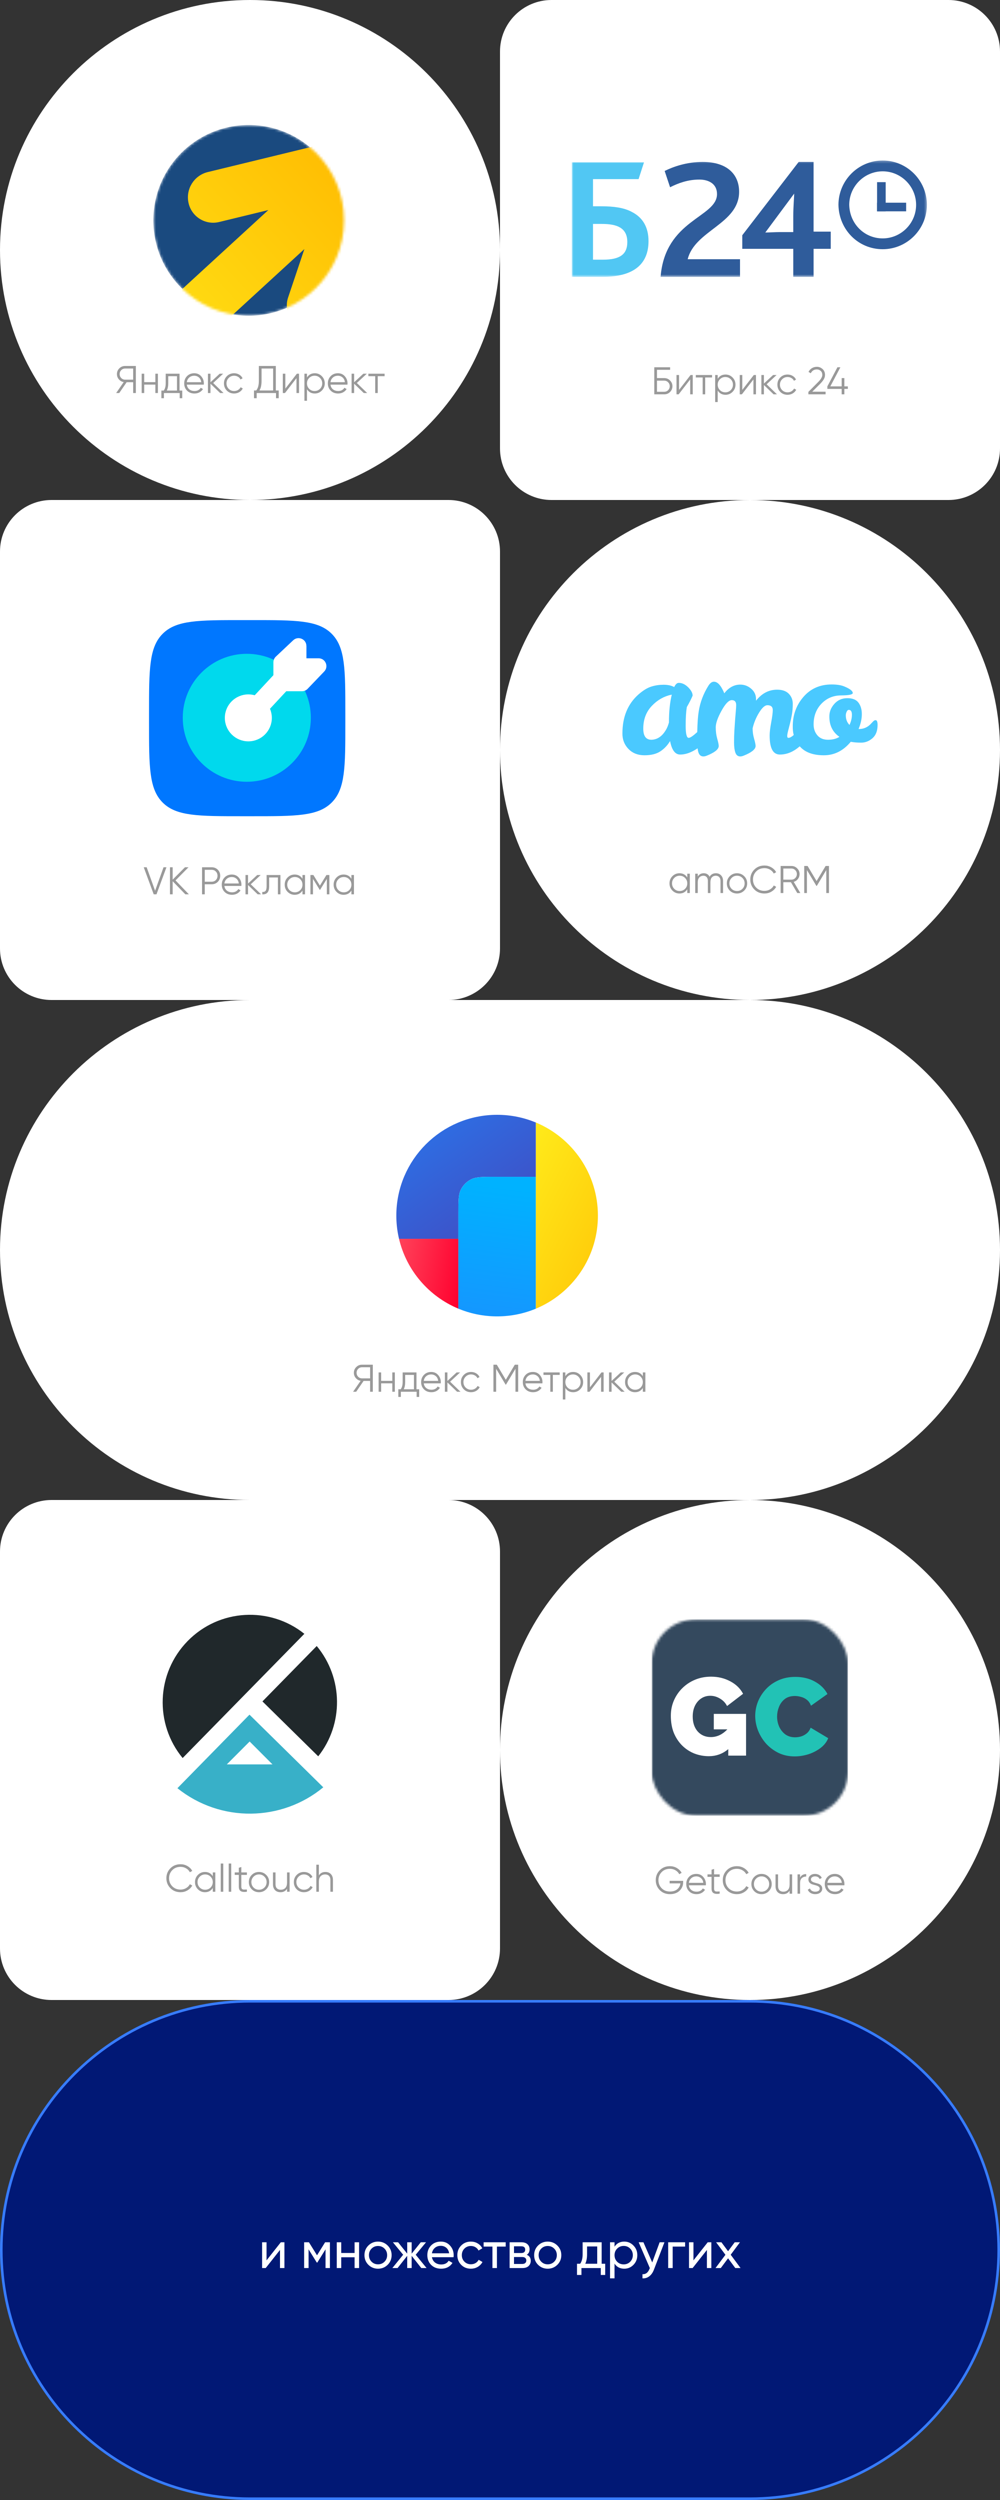
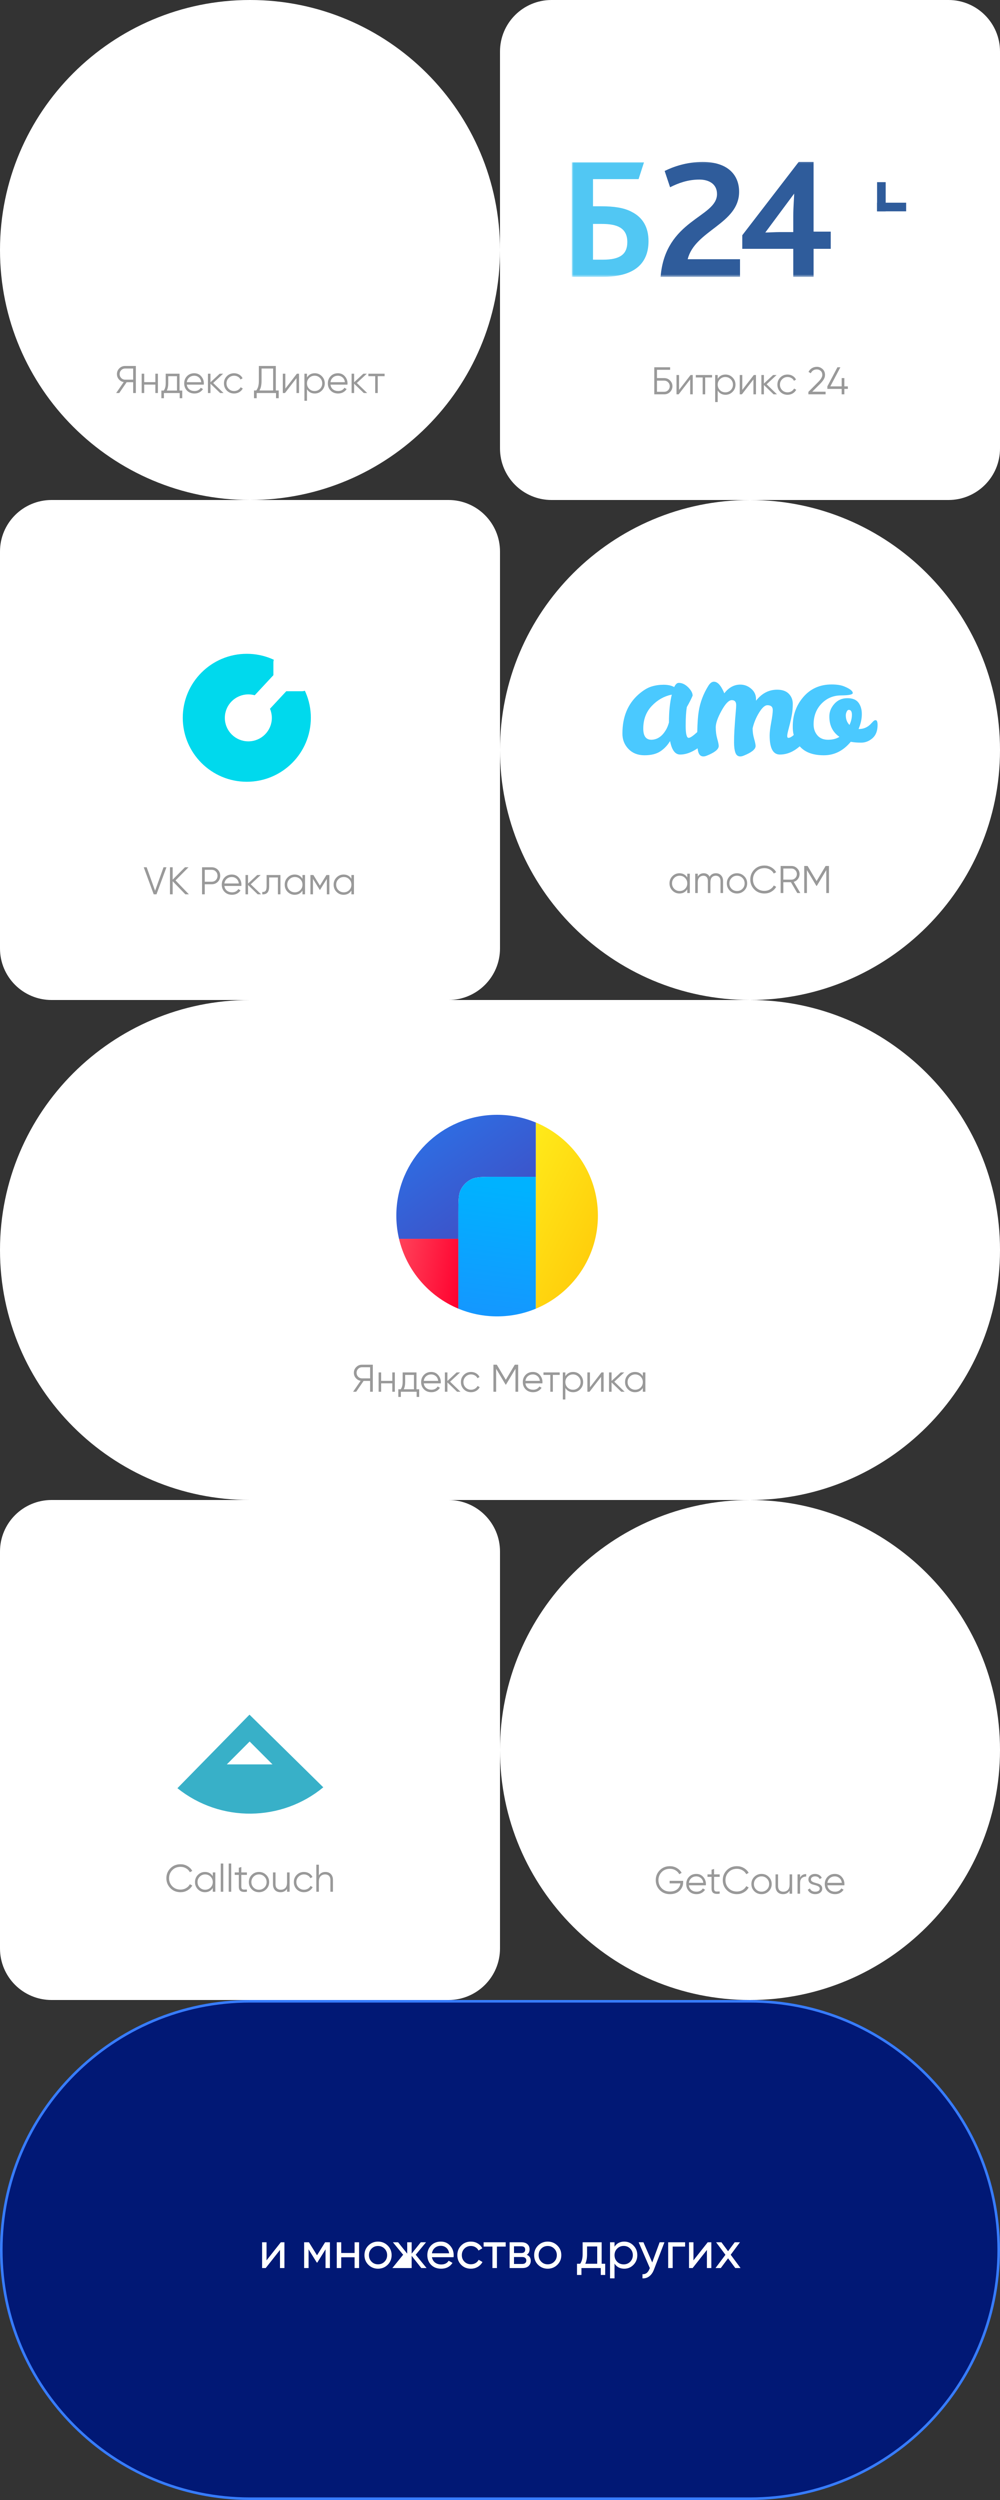
<svg xmlns="http://www.w3.org/2000/svg" width="388" height="970" viewBox="0 0 388 970" fill="none">
  <rect x="0" y="0" width="388" height="970" fill="#333333" stroke="none" />
  <g clip-path="url(#clip0_2525_4143)">
    <path d="M194 97C194 43.428 150.572 0 97 0C43.428 0 0 43.428 0 97C0 150.572 43.428 194 97 194C150.572 194 194 150.572 194 97Z" fill="white" />
    <mask id="mask0_2525_4143" style="mask-type:alpha" maskUnits="userSpaceOnUse" x="59" y="48" width="75" height="75">
-       <path d="M59.5 85.5C59.5 65.066 76.066 48.5 96.5 48.5C116.934 48.5 133.5 65.066 133.5 85.5C133.5 105.934 116.934 122.5 96.5 122.5C76.066 122.5 59.5 105.934 59.5 85.5Z" fill="white" />
-     </mask>
+       </mask>
    <g mask="url(#mask0_2525_4143)">
      <path d="M59.5 85.5C59.5 65.066 76.066 48.5 96.5 48.5C116.934 48.5 133.5 65.066 133.5 85.5C133.5 105.934 116.934 122.5 96.5 122.5C76.066 122.5 59.5 105.934 59.5 85.5Z" fill="#1A4A7F" />
      <path d="M149.981 53.244C152.018 54.636 153.453 56.748 153.999 59.154C155.11 64.062 152.437 69.04 147.731 70.824L146.133 121.469C144.384 126.672 123.316 129.526 118.094 127.846C115.592 127.049 113.516 125.28 112.332 122.937C111.148 120.594 110.956 117.873 111.799 115.387L118.101 96.633L30.542 176.987L16.61 161.804L104.11 81.5L85.038 86.137C82.489 86.764 79.794 86.34 77.561 84.959C75.328 83.579 73.743 81.359 73.164 78.799C71.946 73.433 75.252 68.081 80.596 66.769L132.455 54.166C134.658 49.675 139.819 47.473 144.586 48.991C146.937 49.749 148.804 51.295 149.981 53.244Z" fill="url(#paint0_linear_2525_4143)" />
    </g>
    <path opacity="0.4" d="M52.717 142V152.5H51.667V148.3H49.147L46.267 152.5H45.067L47.992 148.255C47.242 148.125 46.617 147.77 46.117 147.19C45.617 146.6 45.367 145.92 45.367 145.15C45.367 144.28 45.672 143.54 46.282 142.93C46.902 142.31 47.647 142 48.517 142H52.717ZM48.517 147.31H51.667V142.99H48.517C47.937 142.99 47.442 143.2 47.032 143.62C46.622 144.04 46.417 144.55 46.417 145.15C46.417 145.74 46.622 146.25 47.032 146.68C47.442 147.1 47.937 147.31 48.517 147.31ZM60.279 145H61.269V152.5H60.279V149.23H55.959V152.5H54.969V145H55.959V148.27H60.279V145ZM69.662 151.54H70.712V154.51H69.722V152.5H63.602V154.51H62.612V151.54H63.527C64.037 150.87 64.292 149.925 64.292 148.705V145H69.662V151.54ZM64.727 151.54H68.672V145.96H65.282V148.705C65.282 149.855 65.097 150.8 64.727 151.54ZM75.382 144.82C76.492 144.82 77.387 145.215 78.067 146.005C78.757 146.785 79.102 147.71 79.102 148.78C79.102 148.89 79.092 149.045 79.072 149.245H72.487C72.587 150.005 72.907 150.61 73.447 151.06C73.997 151.5 74.672 151.72 75.472 151.72C76.042 151.72 76.532 151.605 76.942 151.375C77.362 151.135 77.677 150.825 77.887 150.445L78.757 150.955C78.427 151.485 77.977 151.905 77.407 152.215C76.837 152.525 76.187 152.68 75.457 152.68C74.277 152.68 73.317 152.31 72.577 151.57C71.837 150.83 71.467 149.89 71.467 148.75C71.467 147.63 71.832 146.695 72.562 145.945C73.292 145.195 74.232 144.82 75.382 144.82ZM75.382 145.78C74.602 145.78 73.947 146.015 73.417 146.485C72.897 146.945 72.587 147.545 72.487 148.285H78.082C77.982 147.495 77.677 146.88 77.167 146.44C76.657 146 76.062 145.78 75.382 145.78ZM86.737 152.5H85.417L81.667 148.885V152.5H80.677V145H81.667V148.315L85.237 145H86.587L82.717 148.6L86.737 152.5ZM90.837 152.68C89.707 152.68 88.767 152.305 88.017 151.555C87.267 150.795 86.892 149.86 86.892 148.75C86.892 147.64 87.267 146.71 88.017 145.96C88.767 145.2 89.707 144.82 90.837 144.82C91.577 144.82 92.242 145 92.832 145.36C93.422 145.71 93.852 146.185 94.122 146.785L93.312 147.25C93.112 146.8 92.787 146.445 92.337 146.185C91.897 145.915 91.397 145.78 90.837 145.78C90.007 145.78 89.307 146.07 88.737 146.65C88.167 147.22 87.882 147.92 87.882 148.75C87.882 149.58 88.167 150.285 88.737 150.865C89.307 151.435 90.007 151.72 90.837 151.72C91.397 151.72 91.897 151.59 92.337 151.33C92.777 151.06 93.122 150.7 93.372 150.25L94.197 150.73C93.887 151.33 93.432 151.805 92.832 152.155C92.232 152.505 91.567 152.68 90.837 152.68ZM107.018 151.51H108.143V154.51H107.093V152.5H99.593V154.51H98.543V151.51H99.398C100.088 150.7 100.433 149.45 100.433 147.76V142H107.018V151.51ZM100.643 151.51H105.968V142.99H101.483V147.79C101.483 149.45 101.203 150.69 100.643 151.51ZM115.185 145H116.025V152.5H115.035V146.725L110.565 152.5H109.725V145H110.715V150.775L115.185 145ZM122.138 144.82C123.208 144.82 124.118 145.2 124.868 145.96C125.628 146.72 126.008 147.65 126.008 148.75C126.008 149.85 125.628 150.78 124.868 151.54C124.118 152.3 123.208 152.68 122.138 152.68C120.808 152.68 119.798 152.13 119.108 151.03V155.5H118.118V145H119.108V146.47C119.798 145.37 120.808 144.82 122.138 144.82ZM119.963 150.865C120.533 151.435 121.233 151.72 122.063 151.72C122.893 151.72 123.593 151.435 124.163 150.865C124.733 150.285 125.018 149.58 125.018 148.75C125.018 147.92 124.733 147.22 124.163 146.65C123.593 146.07 122.893 145.78 122.063 145.78C121.233 145.78 120.533 146.07 119.963 146.65C119.393 147.22 119.108 147.92 119.108 148.75C119.108 149.58 119.393 150.285 119.963 150.865ZM131.119 144.82C132.229 144.82 133.124 145.215 133.804 146.005C134.494 146.785 134.839 147.71 134.839 148.78C134.839 148.89 134.829 149.045 134.809 149.245H128.224C128.324 150.005 128.644 150.61 129.184 151.06C129.734 151.5 130.409 151.72 131.209 151.72C131.779 151.72 132.269 151.605 132.679 151.375C133.099 151.135 133.414 150.825 133.624 150.445L134.494 150.955C134.164 151.485 133.714 151.905 133.144 152.215C132.574 152.525 131.924 152.68 131.194 152.68C130.014 152.68 129.054 152.31 128.314 151.57C127.574 150.83 127.204 149.89 127.204 148.75C127.204 147.63 127.569 146.695 128.299 145.945C129.029 145.195 129.969 144.82 131.119 144.82ZM131.119 145.78C130.339 145.78 129.684 146.015 129.154 146.485C128.634 146.945 128.324 147.545 128.224 148.285H133.819C133.719 147.495 133.414 146.88 132.904 146.44C132.394 146 131.799 145.78 131.119 145.78ZM142.474 152.5H141.154L137.404 148.885V152.5H136.414V145H137.404V148.315L140.974 145H142.324L138.454 148.6L142.474 152.5ZM149.226 145V145.96H146.571V152.5H145.581V145.96H142.926V145H149.226Z" fill="black" />
    <path d="M368 0H214C202.954 0 194 8.954 194 20V174C194 185.046 202.954 194 214 194H368C379.046 194 388 185.046 388 174V20C388 8.954 379.046 0 368 0Z" fill="white" />
    <mask id="mask1_2525_4143" style="mask-type:luminance" maskUnits="userSpaceOnUse" x="221" y="62" width="139" height="46">
      <path d="M221.859 62.275H359.64V107.43H221.859V62.275Z" fill="white" />
    </mask>
    <g mask="url(#mask1_2525_4143)">
      <path d="M222.035 107.43H233.767C246.898 107.43 251.625 101.634 251.625 93.556C251.625 88.115 249.35 84.425 245.322 82.317C242.17 80.562 238.142 80.036 233.243 80.036H230.087V69.495H247.771L249.871 62.999H221.859V107.43H222.035ZM230.089 100.756V86.884H233.419C236.395 86.884 238.847 87.234 240.599 88.288C242.348 89.343 243.398 91.099 243.398 93.908C243.398 98.649 240.599 100.756 233.943 100.756H230.089Z" fill="#51C7F3" />
-       <path d="M342.477 66.474C335.342 66.474 329.504 72.331 329.504 79.485C329.664 86.805 335.34 92.497 342.477 92.497C349.611 92.497 355.45 86.642 355.45 79.485C355.45 72.328 349.611 66.474 342.477 66.474ZM342.477 96.696C333.021 96.696 325.492 89.144 325.318 79.485C325.318 70.003 333.021 62.277 342.477 62.277C351.932 62.277 359.635 70.003 359.635 79.485C359.635 88.968 351.932 96.696 342.477 96.696Z" fill="#2F5C9B" />
      <path d="M343.646 81.994H340.302V70.673H343.646V81.994Z" fill="#2F5C9B" />
      <path d="M340.3 81.994V78.643H351.589V81.996L340.3 81.994ZM296.934 90.219L308.141 75.117C308.141 76.347 307.791 80.21 307.791 83.723V90.045H302.537C300.962 90.045 297.986 90.219 296.934 90.219ZM288.004 96.54H307.791V107.429H315.671V96.543H322.324V89.869H315.668V62.825H309.889L288.002 91.273V96.543L288.004 96.54ZM256.31 107.429H287.128V100.582H266.818C269.617 89.343 286.778 86.884 286.778 74.414C286.778 67.743 282.227 62.825 272.595 62.825C266.642 62.825 261.39 64.58 257.886 66.336L259.988 72.658C263.14 71.078 266.818 69.673 271.369 69.673C274.871 69.673 278.199 71.254 278.199 75.295C278.199 84.425 258.062 85.127 256.31 107.429Z" fill="#2F5C9B" />
    </g>
    <path opacity="0.4" d="M257.758 146.7C258.628 146.7 259.368 147.01 259.978 147.63C260.598 148.25 260.908 148.99 260.908 149.85C260.908 150.72 260.598 151.465 259.978 152.085C259.368 152.695 258.628 153 257.758 153H253.858V142.5H260.008V143.49H254.908V146.7H257.758ZM257.758 152.01C258.338 152.01 258.833 151.8 259.243 151.38C259.653 150.96 259.858 150.45 259.858 149.85C259.858 149.26 259.653 148.755 259.243 148.335C258.833 147.905 258.338 147.69 257.758 147.69H254.908V152.01H257.758ZM267.942 145.5H268.782V153H267.792V147.225L263.322 153H262.482V145.5H263.472V151.275L267.942 145.5ZM276.276 145.5V146.46H273.621V153H272.631V146.46H269.976V145.5H276.276ZM281.502 145.32C282.572 145.32 283.482 145.7 284.232 146.46C284.992 147.22 285.372 148.15 285.372 149.25C285.372 150.35 284.992 151.28 284.232 152.04C283.482 152.8 282.572 153.18 281.502 153.18C280.172 153.18 279.162 152.63 278.472 151.53V156H277.482V145.5H278.472V146.97C279.162 145.87 280.172 145.32 281.502 145.32ZM279.327 151.365C279.897 151.935 280.597 152.22 281.427 152.22C282.257 152.22 282.957 151.935 283.527 151.365C284.097 150.785 284.382 150.08 284.382 149.25C284.382 148.42 284.097 147.72 283.527 147.15C282.957 146.57 282.257 146.28 281.427 146.28C280.597 146.28 279.897 146.57 279.327 147.15C278.757 147.72 278.472 148.42 278.472 149.25C278.472 150.08 278.757 150.785 279.327 151.365ZM292.478 145.5H293.318V153H292.328V147.225L287.858 153H287.018V145.5H288.008V151.275L292.478 145.5ZM301.472 153H300.152L296.402 149.385V153H295.412V145.5H296.402V148.815L299.972 145.5H301.322L297.452 149.1L301.472 153ZM305.572 153.18C304.442 153.18 303.502 152.805 302.752 152.055C302.002 151.295 301.627 150.36 301.627 149.25C301.627 148.14 302.002 147.21 302.752 146.46C303.502 145.7 304.442 145.32 305.572 145.32C306.312 145.32 306.977 145.5 307.567 145.86C308.157 146.21 308.587 146.685 308.857 147.285L308.047 147.75C307.847 147.3 307.522 146.945 307.072 146.685C306.632 146.415 306.132 146.28 305.572 146.28C304.742 146.28 304.042 146.57 303.472 147.15C302.902 147.72 302.617 148.42 302.617 149.25C302.617 150.08 302.902 150.785 303.472 151.365C304.042 151.935 304.742 152.22 305.572 152.22C306.132 152.22 306.632 152.09 307.072 151.83C307.512 151.56 307.857 151.2 308.107 150.75L308.932 151.23C308.622 151.83 308.167 152.305 307.567 152.655C306.967 153.005 306.302 153.18 305.572 153.18ZM313.653 153V152.055L317.433 148.245C318.513 147.165 319.053 146.24 319.053 145.47C319.053 144.8 318.843 144.28 318.423 143.91C318.013 143.53 317.518 143.34 316.938 143.34C315.858 143.34 315.073 143.835 314.583 144.825L313.698 144.3C314.028 143.65 314.478 143.16 315.048 142.83C315.618 142.49 316.248 142.32 316.938 142.32C317.778 142.32 318.513 142.605 319.143 143.175C319.783 143.735 320.103 144.5 320.103 145.47C320.103 146.08 319.933 146.665 319.593 147.225C319.253 147.785 318.773 148.375 318.153 148.995L315.153 151.98H320.328V153H313.653ZM328.966 149.91V150.9H327.616V153H326.566V150.9H321.016V149.91L324.916 142.5H326.071L322.171 149.91H326.566V146.7H327.616V149.91H328.966Z" fill="black" />
    <path d="M174 582H20C8.954 582 0 590.954 0 602V756C0 767.046 8.954 776 20 776H174C185.046 776 194 767.046 194 756V602C194 590.954 185.046 582 174 582Z" fill="white" />
-     <path fill-rule="evenodd" clip-rule="evenodd" d="M72.825 636.705C85.1 624.176 104.684 623.207 118.091 633.922L70.864 682.123C59.934 668.88 60.549 649.234 72.825 636.705ZM123.471 681.453L101.829 660.148L122.893 638.65C133.266 651.175 133.303 669.063 123.471 681.453Z" fill="#20282B" />
    <path fill-rule="evenodd" clip-rule="evenodd" d="M68.835 693.824L96.799 665.284H96.8L125.434 693.476C109.316 706.809 85.616 707.28 68.835 693.824ZM96.862 675.707L88.005 684.585H105.717L96.862 675.707Z" fill="#38B0C8" />
    <path opacity="0.4" d="M70.058 734.18C68.468 734.18 67.153 733.655 66.113 732.605C65.073 731.555 64.553 730.27 64.553 728.75C64.553 727.23 65.073 725.945 66.113 724.895C67.153 723.845 68.468 723.32 70.058 723.32C71.028 723.32 71.918 723.555 72.728 724.025C73.538 724.485 74.163 725.11 74.603 725.9L73.673 726.44C73.343 725.8 72.853 725.29 72.203 724.91C71.553 724.53 70.838 724.34 70.058 724.34C68.748 724.34 67.678 724.765 66.848 725.615C66.018 726.465 65.603 727.51 65.603 728.75C65.603 729.99 66.018 731.035 66.848 731.885C67.678 732.735 68.748 733.16 70.058 733.16C70.838 733.16 71.553 732.97 72.203 732.59C72.853 732.21 73.343 731.7 73.673 731.06L74.603 731.585C74.173 732.375 73.548 733.005 72.728 733.475C71.918 733.945 71.028 734.18 70.058 734.18ZM82.557 726.5H83.547V734H82.557V732.53C81.867 733.63 80.857 734.18 79.527 734.18C78.457 734.18 77.542 733.8 76.782 733.04C76.032 732.28 75.657 731.35 75.657 730.25C75.657 729.15 76.032 728.22 76.782 727.46C77.542 726.7 78.457 726.32 79.527 726.32C80.857 726.32 81.867 726.87 82.557 727.97V726.5ZM77.502 732.365C78.072 732.935 78.772 733.22 79.602 733.22C80.432 733.22 81.132 732.935 81.702 732.365C82.272 731.785 82.557 731.08 82.557 730.25C82.557 729.42 82.272 728.72 81.702 728.15C81.132 727.57 80.432 727.28 79.602 727.28C78.772 727.28 78.072 727.57 77.502 728.15C76.932 728.72 76.647 729.42 76.647 730.25C76.647 731.08 76.932 731.785 77.502 732.365ZM85.643 734V723.05H86.633V734H85.643ZM88.734 734V723.05H89.724V734H88.734ZM95.799 727.46H93.639V732.005C93.639 732.415 93.719 732.71 93.879 732.89C94.039 733.06 94.279 733.15 94.599 733.16C94.919 733.16 95.319 733.15 95.799 733.13V734C94.749 734.16 93.959 734.085 93.429 733.775C92.909 733.465 92.649 732.875 92.649 732.005V727.46H91.074V726.5H92.649V724.7L93.639 724.4V726.5H95.799V727.46ZM103.28 733.055C102.52 733.805 101.59 734.18 100.49 734.18C99.39 734.18 98.455 733.805 97.685 733.055C96.925 732.295 96.545 731.36 96.545 730.25C96.545 729.14 96.925 728.21 97.685 727.46C98.455 726.7 99.39 726.32 100.49 726.32C101.59 726.32 102.52 726.7 103.28 727.46C104.05 728.21 104.435 729.14 104.435 730.25C104.435 731.36 104.05 732.295 103.28 733.055ZM98.39 732.365C98.96 732.935 99.66 733.22 100.49 733.22C101.32 733.22 102.02 732.935 102.59 732.365C103.16 731.785 103.445 731.08 103.445 730.25C103.445 729.42 103.16 728.72 102.59 728.15C102.02 727.57 101.32 727.28 100.49 727.28C99.66 727.28 98.96 727.57 98.39 728.15C97.82 728.72 97.535 729.42 97.535 730.25C97.535 731.08 97.82 731.785 98.39 732.365ZM111.372 726.5H112.362V734H111.372V732.83C110.812 733.73 109.972 734.18 108.852 734.18C107.942 734.18 107.222 733.905 106.692 733.355C106.172 732.795 105.912 732.045 105.912 731.105V726.5H106.902V731.105C106.902 731.775 107.077 732.295 107.427 732.665C107.787 733.035 108.292 733.22 108.942 733.22C109.662 733.22 110.247 732.995 110.697 732.545C111.147 732.085 111.372 731.38 111.372 730.43V726.5ZM117.951 734.18C116.821 734.18 115.881 733.805 115.131 733.055C114.381 732.295 114.006 731.36 114.006 730.25C114.006 729.14 114.381 728.21 115.131 727.46C115.881 726.7 116.821 726.32 117.951 726.32C118.691 726.32 119.356 726.5 119.946 726.86C120.536 727.21 120.966 727.685 121.236 728.285L120.426 728.75C120.226 728.3 119.901 727.945 119.451 727.685C119.011 727.415 118.511 727.28 117.951 727.28C117.121 727.28 116.421 727.57 115.851 728.15C115.281 728.72 114.996 729.42 114.996 730.25C114.996 731.08 115.281 731.785 115.851 732.365C116.421 732.935 117.121 733.22 117.951 733.22C118.511 733.22 119.011 733.09 119.451 732.83C119.891 732.56 120.236 732.2 120.486 731.75L121.311 732.23C121.001 732.83 120.546 733.305 119.946 733.655C119.346 734.005 118.681 734.18 117.951 734.18ZM126.243 726.32C127.153 726.32 127.868 726.6 128.388 727.16C128.918 727.71 129.183 728.455 129.183 729.395V734H128.193V729.395C128.193 728.725 128.013 728.205 127.653 727.835C127.303 727.465 126.803 727.28 126.153 727.28C125.433 727.28 124.848 727.51 124.398 727.97C123.948 728.42 123.723 729.12 123.723 730.07V734H122.733V723.5H123.723V727.67C124.283 726.77 125.123 726.32 126.243 726.32Z" fill="black" />
    <path d="M388 291C388 237.428 344.572 194 291 194C237.428 194 194 237.428 194 291C194 344.572 237.428 388 291 388C344.572 388 388 344.572 388 291Z" fill="white" />
    <path fill-rule="evenodd" clip-rule="evenodd" d="M299.833 275.479C299.833 274.241 299.136 273.622 297.742 273.622C296.788 273.622 295.724 274.57 294.55 276.466C293.375 278.361 292.531 280.398 292.018 282.575V282.687C292.018 283.965 292.21 285.279 292.595 286.629C292.981 287.981 293.174 288.919 293.174 289.445C293.174 290.721 291.614 291.979 288.496 293.218C288.019 293.404 287.597 293.5 287.231 293.5C286.314 293.5 285.68 293.01 285.331 292.035C284.983 291.06 284.809 289.737 284.809 288.065C284.809 286.395 284.855 284.819 284.947 283.336C285.038 281.853 285.13 280.484 285.222 279.225C285.314 277.967 285.406 276.86 285.496 275.903C285.588 274.945 285.635 274.167 285.635 273.566C285.635 272.29 285.065 271.651 283.929 271.651C282.792 271.651 281.47 273.012 279.967 275.734C278.462 278.456 277.711 280.614 277.711 282.208C277.711 283.805 277.903 285.279 278.288 286.629C278.674 287.981 278.866 288.919 278.866 289.445C278.866 290.721 277.306 291.979 274.189 293.218C273.712 293.404 273.289 293.5 272.923 293.5C272.006 293.5 271.373 293.01 271.024 292.035C270.863 291.585 270.739 291.021 270.653 290.346C269.91 290.856 269.126 291.307 268.301 291.698C266.797 292.411 265.329 292.766 263.899 292.766C261.953 292.766 260.653 291.022 259.991 287.53C259.037 289.145 257.789 290.468 256.249 291.5C254.709 292.534 252.645 293.049 250.058 293.049C247.471 293.049 245.39 292.224 243.813 290.57C242.235 288.919 241.465 286.91 241.501 284.545C241.501 278.165 243.573 273.135 247.72 269.454C249.482 267.916 251.122 266.903 252.645 266.415C254.167 265.927 255.772 265.682 257.46 265.682C259.148 265.682 260.523 265.983 261.587 266.583C262.101 265.495 262.688 264.951 263.348 264.951C264.632 264.951 265.852 265.522 267.008 266.668C268.163 267.814 268.742 268.891 268.742 269.905C268.227 271.145 267.476 272.627 266.485 274.354C266.192 276.08 266.044 278.502 266.044 281.618C266.044 284.735 266.43 286.291 267.2 286.291C267.791 286.291 268.902 285.543 270.534 284.046C270.606 280.488 270.797 277.801 271.107 275.987C271.656 272.495 272.904 269.192 274.849 266.076C275.509 265.026 276.225 264.5 276.995 264.5C278.206 264.5 279.325 265.514 280.352 267.541C280.645 268.067 280.865 268.554 281.012 269.005C282.773 266.752 284.845 265.625 287.231 265.625C288.807 265.625 290.221 266.16 291.468 267.231C292.715 268.301 293.339 269.643 293.339 271.256V271.876C295.576 269.023 298.31 267.597 301.538 267.597C303.52 267.597 305.024 268.123 306.05 269.174C307.077 270.224 307.592 271.52 307.592 273.059C307.592 274.599 307.482 275.987 307.262 277.227C307.041 278.464 306.794 279.627 306.519 280.717C306.244 281.806 305.996 282.771 305.776 283.616C305.556 284.461 305.445 285.119 305.445 285.587C305.445 286.058 305.592 286.291 305.886 286.291C306.435 286.291 307.114 285.935 307.922 285.222C307.934 285.211 307.947 285.2 307.959 285.189C307.701 284.179 307.579 283.102 307.592 281.956C307.555 277.489 308.931 273.641 311.719 270.412C314.507 267.184 318.159 265.57 322.67 265.57C324.725 265.57 326.375 265.833 327.623 266.358C329.787 267.258 330.87 268.103 330.87 268.891C330.87 269.493 329.355 269.803 326.331 269.821C323.303 269.84 320.772 270.91 318.735 273.03C316.7 275.151 315.68 277.826 315.68 281.056C315.68 282.744 316.167 284.16 317.14 285.306C318.112 286.452 319.488 287.024 321.267 287.024C323.046 287.024 324.523 286.648 325.697 285.897C323.091 284.095 321.789 281.487 321.789 278.07C321.752 276.269 322.386 274.627 323.688 273.144C324.991 271.661 326.66 270.91 328.696 270.891C330.731 270.872 332.19 271.445 333.071 272.609C333.951 273.772 334.392 275.265 334.392 277.085C334.392 278.906 333.97 280.83 333.126 282.858H333.456C335.07 282.819 336.464 282.237 337.638 281.11C338.079 280.66 338.454 280.266 338.767 279.929C339.077 279.591 339.4 279.422 339.73 279.422C340.243 279.422 340.5 280.042 340.5 281.279C340.5 283.57 339.84 285.288 338.519 286.432C337.198 287.577 335.74 288.149 334.144 288.149C332.548 288.149 331.2 288.037 330.099 287.812C327.201 291.304 323.724 293.049 319.671 293.049C315.616 293.049 312.58 291.987 310.564 289.866C310.472 289.77 310.382 289.673 310.295 289.574C307.875 291.702 305.304 292.766 302.584 292.766C299.942 292.766 298.622 290.308 298.622 285.391C298.622 284.152 298.823 282.443 299.227 280.266C299.63 278.09 299.833 276.494 299.833 275.479ZM249.591 282.687C249.591 285.579 250.637 287.024 252.727 287.024C254.964 286.987 256.818 285.766 258.285 283.364C258.799 282.539 259.221 281.525 259.551 280.322C259.551 276.119 259.918 272.516 260.653 269.511C257.68 270.112 255.094 271.576 252.893 273.903C250.691 276.231 249.591 279.16 249.591 282.687ZM330.54 277.339C330.54 278.614 330.228 279.929 329.604 281.279C328.65 280.304 328.173 279.065 328.173 277.564C328.173 277.113 328.283 276.644 328.503 276.156C328.724 275.668 328.999 275.424 329.329 275.424C330.135 275.424 330.54 276.062 330.54 277.339Z" fill="#4AC9FF" />
    <path opacity="0.4" d="M266.662 339H267.652V346.5H266.662V345.03C265.972 346.13 264.962 346.68 263.632 346.68C262.562 346.68 261.647 346.3 260.887 345.54C260.137 344.78 259.762 343.85 259.762 342.75C259.762 341.65 260.137 340.72 260.887 339.96C261.647 339.2 262.562 338.82 263.632 338.82C264.962 338.82 265.972 339.37 266.662 340.47V339ZM261.607 344.865C262.177 345.435 262.877 345.72 263.707 345.72C264.537 345.72 265.237 345.435 265.807 344.865C266.377 344.285 266.662 343.58 266.662 342.75C266.662 341.92 266.377 341.22 265.807 340.65C265.237 340.07 264.537 339.78 263.707 339.78C262.877 339.78 262.177 340.07 261.607 340.65C261.037 341.22 260.752 341.92 260.752 342.75C260.752 343.58 261.037 344.285 261.607 344.865ZM277.743 338.82C278.583 338.82 279.258 339.09 279.768 339.63C280.288 340.17 280.548 340.9 280.548 341.82V346.5H279.558V341.82C279.558 341.17 279.388 340.67 279.048 340.32C278.718 339.96 278.278 339.78 277.728 339.78C277.108 339.78 276.603 339.99 276.213 340.41C275.833 340.82 275.643 341.465 275.643 342.345V346.5H274.653V341.82C274.653 341.16 274.493 340.655 274.173 340.305C273.863 339.955 273.438 339.78 272.898 339.78C272.298 339.78 271.788 339.99 271.368 340.41C270.948 340.83 270.738 341.475 270.738 342.345V346.5H269.748V339H270.738V340.095C271.278 339.245 272.043 338.82 273.033 338.82C274.113 338.82 274.873 339.275 275.313 340.185C275.853 339.275 276.663 338.82 277.743 338.82ZM288.748 345.555C287.988 346.305 287.058 346.68 285.958 346.68C284.858 346.68 283.923 346.305 283.153 345.555C282.393 344.795 282.013 343.86 282.013 342.75C282.013 341.64 282.393 340.71 283.153 339.96C283.923 339.2 284.858 338.82 285.958 338.82C287.058 338.82 287.988 339.2 288.748 339.96C289.518 340.71 289.903 341.64 289.903 342.75C289.903 343.86 289.518 344.795 288.748 345.555ZM283.858 344.865C284.428 345.435 285.128 345.72 285.958 345.72C286.788 345.72 287.488 345.435 288.058 344.865C288.628 344.285 288.913 343.58 288.913 342.75C288.913 341.92 288.628 341.22 288.058 340.65C287.488 340.07 286.788 339.78 285.958 339.78C285.128 339.78 284.428 340.07 283.858 340.65C283.288 341.22 283.003 341.92 283.003 342.75C283.003 343.58 283.288 344.285 283.858 344.865ZM296.614 346.68C295.024 346.68 293.709 346.155 292.669 345.105C291.629 344.055 291.109 342.77 291.109 341.25C291.109 339.73 291.629 338.445 292.669 337.395C293.709 336.345 295.024 335.82 296.614 335.82C297.584 335.82 298.474 336.055 299.284 336.525C300.094 336.985 300.719 337.61 301.159 338.4L300.229 338.94C299.899 338.3 299.409 337.79 298.759 337.41C298.109 337.03 297.394 336.84 296.614 336.84C295.304 336.84 294.234 337.265 293.404 338.115C292.574 338.965 292.159 340.01 292.159 341.25C292.159 342.49 292.574 343.535 293.404 344.385C294.234 345.235 295.304 345.66 296.614 345.66C297.394 345.66 298.109 345.47 298.759 345.09C299.409 344.71 299.899 344.2 300.229 343.56L301.159 344.085C300.729 344.875 300.104 345.505 299.284 345.975C298.474 346.445 297.584 346.68 296.614 346.68ZM309.336 346.5L306.876 342.3H303.936V346.5H302.886V336H307.086C307.956 336 308.696 336.31 309.306 336.93C309.926 337.54 310.236 338.28 310.236 339.15C310.236 339.86 310.021 340.495 309.591 341.055C309.171 341.605 308.631 341.975 307.971 342.165L310.536 346.5H309.336ZM303.936 336.99V341.31H307.086C307.666 341.31 308.161 341.1 308.571 340.68C308.981 340.25 309.186 339.74 309.186 339.15C309.186 338.55 308.981 338.04 308.571 337.62C308.161 337.2 307.666 336.99 307.086 336.99H303.936ZM321.641 336V346.5H320.591V337.59L316.916 343.74H316.766L313.091 337.59V346.5H312.041V336H313.346L316.841 341.85L320.336 336H321.641Z" fill="black" />
    <path d="M291 388H97C43.428 388 0 431.428 0 485C0 538.572 43.428 582 97 582H291C344.572 582 388 538.572 388 485C388 431.428 344.572 388 291 388Z" fill="white" />
    <path fill-rule="evenodd" clip-rule="evenodd" d="M192.881 432.543C171.283 432.543 153.774 450.052 153.774 471.651C153.774 493.249 171.283 510.758 192.881 510.758C214.48 510.758 231.989 493.249 231.989 471.651C231.989 468.458 231.606 465.356 230.885 462.385C231.606 465.355 231.988 468.457 231.988 471.648C231.988 487.916 222.055 501.864 207.922 507.758V507.758C203.433 509.63 198.52 510.69 193.366 510.752H192.396C187.243 510.69 182.329 509.63 177.84 507.758L177.84 507.758C166.405 502.989 157.719 492.947 154.82 480.67H177.84L177.84 471.043C177.84 465.989 177.84 463.462 178.824 461.531C179.689 459.833 181.069 458.453 182.767 457.587C184.699 456.604 187.226 456.604 192.279 456.604H207.922V435.54C203.292 433.61 198.211 432.543 192.881 432.543Z" fill="url(#paint1_linear_2525_4143)" />
    <path fill-rule="evenodd" clip-rule="evenodd" d="M177.84 507.758V480.669H154.82C157.719 492.947 166.405 502.989 177.84 507.758Z" fill="url(#paint2_linear_2525_4143)" />
    <path fill-rule="evenodd" clip-rule="evenodd" d="M192.395 510.752H193.368C198.52 510.689 203.433 509.63 207.922 507.758V456.604H192.279C187.226 456.604 184.699 456.604 182.767 457.587C181.069 458.452 179.689 459.833 178.824 461.531C177.84 463.462 177.84 465.989 177.84 471.043V507.758C182.329 509.63 187.242 510.689 192.395 510.752Z" fill="url(#paint3_linear_2525_4143)" />
    <path fill-rule="evenodd" clip-rule="evenodd" d="M207.923 507.758V435.538C222.055 441.431 231.989 455.38 231.989 471.648C231.989 487.916 222.055 501.864 207.923 507.758Z" fill="url(#paint4_linear_2525_4143)" />
    <path opacity="0.4" d="M144.649 529.5V540H143.599V535.8H141.079L138.199 540H136.999L139.924 535.755C139.174 535.625 138.549 535.27 138.049 534.69C137.549 534.1 137.299 533.42 137.299 532.65C137.299 531.78 137.604 531.04 138.214 530.43C138.834 529.81 139.579 529.5 140.449 529.5H144.649ZM140.449 534.81H143.599V530.49H140.449C139.869 530.49 139.374 530.7 138.964 531.12C138.554 531.54 138.349 532.05 138.349 532.65C138.349 533.24 138.554 533.75 138.964 534.18C139.374 534.6 139.869 534.81 140.449 534.81ZM152.211 532.5H153.201V540H152.211V536.73H147.891V540H146.901V532.5H147.891V535.77H152.211V532.5ZM161.594 539.04H162.644V542.01H161.654V540H155.534V542.01H154.544V539.04H155.459C155.969 538.37 156.224 537.425 156.224 536.205V532.5H161.594V539.04ZM156.659 539.04H160.604V533.46H157.214V536.205C157.214 537.355 157.029 538.3 156.659 539.04ZM167.314 532.32C168.424 532.32 169.319 532.715 169.999 533.505C170.689 534.285 171.034 535.21 171.034 536.28C171.034 536.39 171.024 536.545 171.004 536.745H164.419C164.519 537.505 164.839 538.11 165.379 538.56C165.929 539 166.604 539.22 167.404 539.22C167.974 539.22 168.464 539.105 168.874 538.875C169.294 538.635 169.609 538.325 169.819 537.945L170.689 538.455C170.359 538.985 169.909 539.405 169.339 539.715C168.769 540.025 168.119 540.18 167.389 540.18C166.209 540.18 165.249 539.81 164.509 539.07C163.769 538.33 163.399 537.39 163.399 536.25C163.399 535.13 163.764 534.195 164.494 533.445C165.224 532.695 166.164 532.32 167.314 532.32ZM167.314 533.28C166.534 533.28 165.879 533.515 165.349 533.985C164.829 534.445 164.519 535.045 164.419 535.785H170.014C169.914 534.995 169.609 534.38 169.099 533.94C168.589 533.5 167.994 533.28 167.314 533.28ZM178.669 540H177.349L173.599 536.385V540H172.609V532.5H173.599V535.815L177.169 532.5H178.519L174.649 536.1L178.669 540ZM182.769 540.18C181.639 540.18 180.699 539.805 179.949 539.055C179.199 538.295 178.824 537.36 178.824 536.25C178.824 535.14 179.199 534.21 179.949 533.46C180.699 532.7 181.639 532.32 182.769 532.32C183.509 532.32 184.174 532.5 184.764 532.86C185.354 533.21 185.784 533.685 186.054 534.285L185.244 534.75C185.044 534.3 184.719 533.945 184.269 533.685C183.829 533.415 183.329 533.28 182.769 533.28C181.939 533.28 181.239 533.57 180.669 534.15C180.099 534.72 179.814 535.42 179.814 536.25C179.814 537.08 180.099 537.785 180.669 538.365C181.239 538.935 181.939 539.22 182.769 539.22C183.329 539.22 183.829 539.09 184.269 538.83C184.709 538.56 185.054 538.2 185.304 537.75L186.129 538.23C185.819 538.83 185.364 539.305 184.764 539.655C184.164 540.005 183.499 540.18 182.769 540.18ZM201.05 529.5V540H200V531.09L196.325 537.24H196.175L192.5 531.09V540H191.45V529.5H192.755L196.25 535.35L199.745 529.5H201.05ZM206.762 532.32C207.872 532.32 208.767 532.715 209.447 533.505C210.137 534.285 210.482 535.21 210.482 536.28C210.482 536.39 210.472 536.545 210.452 536.745H203.867C203.967 537.505 204.287 538.11 204.827 538.56C205.377 539 206.052 539.22 206.852 539.22C207.422 539.22 207.912 539.105 208.322 538.875C208.742 538.635 209.057 538.325 209.267 537.945L210.137 538.455C209.807 538.985 209.357 539.405 208.787 539.715C208.217 540.025 207.567 540.18 206.837 540.18C205.657 540.18 204.697 539.81 203.957 539.07C203.217 538.33 202.847 537.39 202.847 536.25C202.847 535.13 203.212 534.195 203.942 533.445C204.672 532.695 205.612 532.32 206.762 532.32ZM206.762 533.28C205.982 533.28 205.327 533.515 204.797 533.985C204.277 534.445 203.967 535.045 203.867 535.785H209.462C209.362 534.995 209.057 534.38 208.547 533.94C208.037 533.5 207.442 533.28 206.762 533.28ZM217.164 532.5V533.46H214.509V540H213.519V533.46H210.864V532.5H217.164ZM222.39 532.32C223.46 532.32 224.37 532.7 225.12 533.46C225.88 534.22 226.26 535.15 226.26 536.25C226.26 537.35 225.88 538.28 225.12 539.04C224.37 539.8 223.46 540.18 222.39 540.18C221.06 540.18 220.05 539.63 219.36 538.53V543H218.37V532.5H219.36V533.97C220.05 532.87 221.06 532.32 222.39 532.32ZM220.215 538.365C220.785 538.935 221.485 539.22 222.315 539.22C223.145 539.22 223.845 538.935 224.415 538.365C224.985 537.785 225.27 537.08 225.27 536.25C225.27 535.42 224.985 534.72 224.415 534.15C223.845 533.57 223.145 533.28 222.315 533.28C221.485 533.28 220.785 533.57 220.215 534.15C219.645 534.72 219.36 535.42 219.36 536.25C219.36 537.08 219.645 537.785 220.215 538.365ZM233.366 532.5H234.206V540H233.216V534.225L228.746 540H227.906V532.5H228.896V538.275L233.366 532.5ZM242.36 540H241.04L237.29 536.385V540H236.3V532.5H237.29V535.815L240.86 532.5H242.21L238.34 536.1L242.36 540ZM249.415 532.5H250.405V540H249.415V538.53C248.725 539.63 247.715 540.18 246.385 540.18C245.315 540.18 244.4 539.8 243.64 539.04C242.89 538.28 242.515 537.35 242.515 536.25C242.515 535.15 242.89 534.22 243.64 533.46C244.4 532.7 245.315 532.32 246.385 532.32C247.715 532.32 248.725 532.87 249.415 533.97V532.5ZM244.36 538.365C244.93 538.935 245.63 539.22 246.46 539.22C247.29 539.22 247.99 538.935 248.56 538.365C249.13 537.785 249.415 537.08 249.415 536.25C249.415 535.42 249.13 534.72 248.56 534.15C247.99 533.57 247.29 533.28 246.46 533.28C245.63 533.28 244.93 533.57 244.36 534.15C243.79 534.72 243.505 535.42 243.505 536.25C243.505 537.08 243.79 537.785 244.36 538.365Z" fill="black" />
    <path d="M174 194H20C8.954 194 0 202.954 0 214V368C0 379.046 8.954 388 20 388H174C185.046 388 194 379.046 194 368V214C194 202.954 185.046 194 174 194Z" fill="white" />
-     <path d="M57.822 276.775C57.822 259.723 57.822 251.18 63.126 245.897C68.414 240.597 76.965 240.597 94.033 240.597H97.782C114.85 240.597 123.384 240.597 128.689 245.897C133.993 251.197 133.993 259.723 133.993 276.775V280.52C133.993 297.573 133.993 306.099 128.689 311.398C123.384 316.698 114.85 316.698 97.782 316.698H94.033C76.965 316.698 68.431 316.698 63.126 311.398C57.822 306.099 57.822 297.573 57.822 280.52V276.775Z" fill="#0077FF" />
    <path d="M95.761 303.327C109.485 303.327 120.611 292.212 120.611 278.501C120.611 264.79 109.485 253.675 95.761 253.675C82.037 253.675 70.912 264.79 70.912 278.501C70.912 292.212 82.037 303.327 95.761 303.327Z" fill="#00D9ED" />
    <path fill-rule="evenodd" clip-rule="evenodd" d="M118.897 250.651V255.415H123.599C126.276 255.415 127.648 258.625 125.791 260.548L119.348 267.269C118.779 267.87 117.976 268.205 117.156 268.205H111.065L104.757 274.992C105.208 276.079 105.476 277.283 105.476 278.537C105.476 283.569 101.393 287.648 96.356 287.648C91.32 287.648 87.237 283.569 87.237 278.537C87.237 273.504 91.32 269.425 96.356 269.425C97.21 269.425 98.047 269.542 98.833 269.76L106.079 261.969V256.97C106.079 256.134 106.43 255.332 107.033 254.763L113.76 248.427C115.7 246.605 118.88 247.976 118.88 250.634L118.897 250.651Z" fill="white" />
    <path opacity="0.4" d="M59.638 347L55.768 336.5H56.908L60.178 345.605L63.448 336.5H64.588L60.718 347H59.638ZM73.294 347H71.914L66.994 341.915V347H65.944V336.5H66.994V341.3L71.764 336.5H73.144L68.104 341.6L73.294 347ZM82.145 336.5C83.085 336.5 83.87 336.815 84.5 337.445C85.13 338.075 85.445 338.86 85.445 339.8C85.445 340.74 85.13 341.525 84.5 342.155C83.87 342.785 83.085 343.1 82.145 343.1H79.445V347H78.395V336.5H82.145ZM82.145 342.11C82.795 342.11 83.33 341.895 83.75 341.465C84.18 341.025 84.395 340.47 84.395 339.8C84.395 339.13 84.18 338.58 83.75 338.15C83.33 337.71 82.795 337.49 82.145 337.49H79.445V342.11H82.145ZM89.957 339.32C91.067 339.32 91.962 339.715 92.642 340.505C93.332 341.285 93.677 342.21 93.677 343.28C93.677 343.39 93.667 343.545 93.647 343.745H87.062C87.162 344.505 87.482 345.11 88.022 345.56C88.572 346 89.247 346.22 90.047 346.22C90.617 346.22 91.107 346.105 91.517 345.875C91.937 345.635 92.252 345.325 92.462 344.945L93.332 345.455C93.002 345.985 92.552 346.405 91.982 346.715C91.412 347.025 90.762 347.18 90.032 347.18C88.852 347.18 87.892 346.81 87.152 346.07C86.412 345.33 86.042 344.39 86.042 343.25C86.042 342.13 86.407 341.195 87.137 340.445C87.867 339.695 88.807 339.32 89.957 339.32ZM89.957 340.28C89.177 340.28 88.522 340.515 87.992 340.985C87.472 341.445 87.162 342.045 87.062 342.785H92.657C92.557 341.995 92.252 341.38 91.742 340.94C91.232 340.5 90.637 340.28 89.957 340.28ZM101.312 347H99.992L96.242 343.385V347H95.252V339.5H96.242V342.815L99.812 339.5H101.162L97.292 343.1L101.312 347ZM108.814 339.5V347H107.824V340.46H104.434V343.805C104.434 345.055 104.194 345.915 103.714 346.385C103.244 346.855 102.594 347.06 101.764 347V346.07C102.334 346.13 102.754 345.995 103.024 345.665C103.304 345.335 103.444 344.715 103.444 343.805V339.5H108.814ZM117.361 339.5H118.351V347H117.361V345.53C116.671 346.63 115.661 347.18 114.331 347.18C113.261 347.18 112.346 346.8 111.586 346.04C110.836 345.28 110.461 344.35 110.461 343.25C110.461 342.15 110.836 341.22 111.586 340.46C112.346 339.7 113.261 339.32 114.331 339.32C115.661 339.32 116.671 339.87 117.361 340.97V339.5ZM112.306 345.365C112.876 345.935 113.576 346.22 114.406 346.22C115.236 346.22 115.936 345.935 116.506 345.365C117.076 344.785 117.361 344.08 117.361 343.25C117.361 342.42 117.076 341.72 116.506 341.15C115.936 340.57 115.236 340.28 114.406 340.28C113.576 340.28 112.876 340.57 112.306 341.15C111.736 341.72 111.451 342.42 111.451 343.25C111.451 344.08 111.736 344.785 112.306 345.365ZM127.797 339.5V347H126.807V341.015L124.182 345.275H124.062L121.437 341.015V347H120.447V339.5H121.587L124.122 343.61L126.657 339.5H127.797ZM136.346 339.5H137.336V347H136.346V345.53C135.656 346.63 134.646 347.18 133.316 347.18C132.246 347.18 131.331 346.8 130.571 346.04C129.821 345.28 129.446 344.35 129.446 343.25C129.446 342.15 129.821 341.22 130.571 340.46C131.331 339.7 132.246 339.32 133.316 339.32C134.646 339.32 135.656 339.87 136.346 340.97V339.5ZM131.291 345.365C131.861 345.935 132.561 346.22 133.391 346.22C134.221 346.22 134.921 345.935 135.491 345.365C136.061 344.785 136.346 344.08 136.346 343.25C136.346 342.42 136.061 341.72 135.491 341.15C134.921 340.57 134.221 340.28 133.391 340.28C132.561 340.28 131.861 340.57 131.291 341.15C130.721 341.72 130.436 342.42 130.436 343.25C130.436 344.08 130.721 344.785 131.291 345.365Z" fill="black" />
    <path d="M388 679C388 625.428 344.572 582 291 582C237.428 582 194 625.428 194 679C194 732.572 237.428 776 291 776C344.572 776 388 732.572 388 679Z" fill="white" />
    <mask id="mask2_2525_4143" style="mask-type:alpha" maskUnits="userSpaceOnUse" x="252" y="628" width="77" height="77">
-       <rect x="252.889" y="628.352" width="76.101" height="76.101" rx="16.911" fill="#025CFD" />
-     </mask>
+       </mask>
    <g mask="url(#mask2_2525_4143)">
      <rect x="252.888" y="628.352" width="76.101" height="76.101" fill="#34495E" />
      <path d="M293.025 665.761C293.025 663.904 293.368 662.09 294.054 660.318C294.768 658.518 295.796 656.89 297.139 655.433C298.482 653.976 300.11 652.819 302.024 651.962C303.967 651.076 306.152 650.634 308.581 650.634C311.495 650.634 314.037 651.248 316.209 652.476C318.38 653.676 319.994 655.276 321.051 657.276L314.666 661.818C314.294 660.818 313.752 660.047 313.037 659.504C312.352 658.961 311.595 658.59 310.766 658.39C309.966 658.161 309.181 658.047 308.409 658.047C306.81 658.047 305.495 658.447 304.467 659.247C303.467 660.047 302.724 661.061 302.239 662.29C301.753 663.489 301.51 664.732 301.51 666.018C301.51 667.418 301.781 668.732 302.324 669.96C302.896 671.189 303.695 672.189 304.724 672.96C305.781 673.703 307.038 674.074 308.495 674.074C309.266 674.074 310.052 673.96 310.852 673.731C311.652 673.474 312.38 673.074 313.037 672.531C313.694 671.989 314.194 671.26 314.537 670.346L321.351 674.417C320.751 675.903 319.751 677.174 318.351 678.231C316.952 679.288 315.366 680.102 313.595 680.674C311.823 681.216 310.066 681.488 308.324 681.488C306.067 681.488 303.996 681.045 302.11 680.159C300.253 679.245 298.639 678.045 297.267 676.56C295.925 675.045 294.882 673.36 294.139 671.503C293.396 669.617 293.025 667.703 293.025 665.761Z" fill="#22C2B5" />
      <path d="M275.071 681.402C273.099 681.402 271.214 681.06 269.414 680.374C267.643 679.66 266.072 678.631 264.7 677.288C263.329 675.917 262.243 674.274 261.443 672.36C260.672 670.418 260.286 668.203 260.286 665.718C260.286 663.575 260.686 661.59 261.486 659.761C262.286 657.933 263.386 656.333 264.786 654.962C266.214 653.562 267.871 652.476 269.757 651.705C271.642 650.934 273.685 650.548 275.885 650.548C278.627 650.548 281.113 651.148 283.341 652.348C285.57 653.519 287.227 655.133 288.312 657.19L282.099 661.947C281.499 660.747 280.599 659.79 279.399 659.076C278.199 658.333 276.928 657.962 275.585 657.962C274.271 657.962 273.099 658.304 272.071 658.99C271.042 659.676 270.228 660.633 269.628 661.861C269.057 663.061 268.771 664.447 268.771 666.018C268.771 668.389 269.414 670.318 270.7 671.803C272.014 673.26 273.714 673.989 275.799 673.989C278.17 673.989 280.313 672.989 282.227 670.989H276.956V664.989H289.469V681.188H282.57V678.66C280.399 680.488 277.899 681.402 275.071 681.402Z" fill="white" />
    </g>
    <path opacity="0.4" d="M265.065 729.76V730.3C265.065 731.6 264.6 732.7 263.67 733.6C262.74 734.49 261.495 734.935 259.935 734.935C258.345 734.935 257.03 734.41 255.99 733.36C254.95 732.31 254.43 731.025 254.43 729.505C254.43 727.985 254.95 726.7 255.99 725.65C257.03 724.6 258.345 724.075 259.935 724.075C260.905 724.075 261.795 724.31 262.605 724.78C263.415 725.25 264.04 725.875 264.48 726.655L263.55 727.195C263.22 726.555 262.73 726.045 262.08 725.665C261.43 725.285 260.715 725.095 259.935 725.095C258.625 725.095 257.555 725.52 256.725 726.37C255.895 727.22 255.48 728.265 255.48 729.505C255.48 730.745 255.895 731.79 256.725 732.64C257.555 733.49 258.625 733.915 259.935 733.915C261.115 733.915 262.06 733.62 262.77 733.03C263.48 732.43 263.885 731.67 263.985 730.75H259.815V729.76H265.065ZM270.181 727.075C271.291 727.075 272.186 727.47 272.866 728.26C273.556 729.04 273.901 729.965 273.901 731.035C273.901 731.145 273.891 731.3 273.871 731.5H267.286C267.386 732.26 267.706 732.865 268.246 733.315C268.796 733.755 269.471 733.975 270.271 733.975C270.841 733.975 271.331 733.86 271.741 733.63C272.161 733.39 272.476 733.08 272.686 732.7L273.556 733.21C273.226 733.74 272.776 734.16 272.206 734.47C271.636 734.78 270.986 734.935 270.256 734.935C269.076 734.935 268.116 734.565 267.376 733.825C266.636 733.085 266.266 732.145 266.266 731.005C266.266 729.885 266.631 728.95 267.361 728.2C268.091 727.45 269.031 727.075 270.181 727.075ZM270.181 728.035C269.401 728.035 268.746 728.27 268.216 728.74C267.696 729.2 267.386 729.8 267.286 730.54H272.881C272.781 729.75 272.476 729.135 271.966 728.695C271.456 728.255 270.861 728.035 270.181 728.035ZM279.231 728.215H277.071V732.76C277.071 733.17 277.151 733.465 277.311 733.645C277.471 733.815 277.711 733.905 278.031 733.915C278.351 733.915 278.751 733.905 279.231 733.885V734.755C278.181 734.915 277.391 734.84 276.861 734.53C276.341 734.22 276.081 733.63 276.081 732.76V728.215H274.506V727.255H276.081V725.455L277.071 725.155V727.255H279.231V728.215ZM285.936 734.935C284.346 734.935 283.031 734.41 281.991 733.36C280.951 732.31 280.431 731.025 280.431 729.505C280.431 727.985 280.951 726.7 281.991 725.65C283.031 724.6 284.346 724.075 285.936 724.075C286.906 724.075 287.796 724.31 288.606 724.78C289.416 725.24 290.041 725.865 290.481 726.655L289.551 727.195C289.221 726.555 288.731 726.045 288.081 725.665C287.431 725.285 286.716 725.095 285.936 725.095C284.626 725.095 283.556 725.52 282.726 726.37C281.896 727.22 281.481 728.265 281.481 729.505C281.481 730.745 281.896 731.79 282.726 732.64C283.556 733.49 284.626 733.915 285.936 733.915C286.716 733.915 287.431 733.725 288.081 733.345C288.731 732.965 289.221 732.455 289.551 731.815L290.481 732.34C290.051 733.13 289.426 733.76 288.606 734.23C287.796 734.7 286.906 734.935 285.936 734.935ZM298.269 733.81C297.509 734.56 296.579 734.935 295.479 734.935C294.379 734.935 293.444 734.56 292.674 733.81C291.914 733.05 291.534 732.115 291.534 731.005C291.534 729.895 291.914 728.965 292.674 728.215C293.444 727.455 294.379 727.075 295.479 727.075C296.579 727.075 297.509 727.455 298.269 728.215C299.039 728.965 299.424 729.895 299.424 731.005C299.424 732.115 299.039 733.05 298.269 733.81ZM293.379 733.12C293.949 733.69 294.649 733.975 295.479 733.975C296.309 733.975 297.009 733.69 297.579 733.12C298.149 732.54 298.434 731.835 298.434 731.005C298.434 730.175 298.149 729.475 297.579 728.905C297.009 728.325 296.309 728.035 295.479 728.035C294.649 728.035 293.949 728.325 293.379 728.905C292.809 729.475 292.524 730.175 292.524 731.005C292.524 731.835 292.809 732.54 293.379 733.12ZM306.361 727.255H307.351V734.755H306.361V733.585C305.801 734.485 304.961 734.935 303.841 734.935C302.931 734.935 302.211 734.66 301.681 734.11C301.161 733.55 300.901 732.8 300.901 731.86V727.255H301.891V731.86C301.891 732.53 302.066 733.05 302.416 733.42C302.776 733.79 303.281 733.975 303.931 733.975C304.651 733.975 305.236 733.75 305.686 733.3C306.136 732.84 306.361 732.135 306.361 731.185V727.255ZM310.435 728.5C310.895 727.59 311.685 727.135 312.805 727.135V728.095C312.125 728.095 311.56 728.295 311.11 728.695C310.66 729.095 310.435 729.725 310.435 730.585V734.755H309.445V727.255H310.435V728.5ZM314.649 729.22C314.649 729.56 314.799 729.83 315.099 730.03C315.399 730.23 315.764 730.385 316.194 730.495C316.624 730.605 317.054 730.73 317.484 730.87C317.914 731 318.279 731.225 318.579 731.545C318.879 731.855 319.029 732.265 319.029 732.775C319.029 733.415 318.774 733.935 318.264 734.335C317.764 734.735 317.114 734.935 316.314 734.935C315.594 734.935 314.979 734.775 314.469 734.455C313.969 734.135 313.619 733.72 313.419 733.21L314.259 732.715C314.399 733.105 314.649 733.415 315.009 733.645C315.379 733.865 315.814 733.975 316.314 733.975C316.804 733.975 317.214 733.88 317.544 733.69C317.874 733.49 318.039 733.185 318.039 732.775C318.039 732.435 317.889 732.165 317.589 731.965C317.289 731.765 316.924 731.61 316.494 731.5C316.064 731.39 315.634 731.27 315.204 731.14C314.774 731 314.409 730.775 314.109 730.465C313.809 730.145 313.659 729.73 313.659 729.22C313.659 728.61 313.899 728.1 314.379 727.69C314.869 727.28 315.484 727.075 316.224 727.075C316.834 727.075 317.369 727.215 317.829 727.495C318.289 727.765 318.629 728.135 318.849 728.605L318.024 729.085C317.734 728.385 317.134 728.035 316.224 728.035C315.794 728.035 315.424 728.14 315.114 728.35C314.804 728.55 314.649 728.84 314.649 729.22ZM323.926 727.075C325.036 727.075 325.931 727.47 326.611 728.26C327.301 729.04 327.646 729.965 327.646 731.035C327.646 731.145 327.636 731.3 327.616 731.5H321.031C321.131 732.26 321.451 732.865 321.991 733.315C322.541 733.755 323.216 733.975 324.016 733.975C324.586 733.975 325.076 733.86 325.486 733.63C325.906 733.39 326.221 733.08 326.431 732.7L327.301 733.21C326.971 733.74 326.521 734.16 325.951 734.47C325.381 734.78 324.731 734.935 324.001 734.935C322.821 734.935 321.861 734.565 321.121 733.825C320.381 733.085 320.011 732.145 320.011 731.005C320.011 729.885 320.376 728.95 321.106 728.2C321.836 727.45 322.776 727.075 323.926 727.075ZM323.926 728.035C323.146 728.035 322.491 728.27 321.961 728.74C321.441 729.2 321.131 729.8 321.031 730.54H326.626C326.526 729.75 326.221 729.135 325.711 728.695C325.201 728.255 324.606 728.035 323.926 728.035Z" fill="black" />
    <path d="M291 776.5H97C43.705 776.5 0.5 819.705 0.5 873C0.5 926.295 43.705 969.5 97 969.5H291C344.295 969.5 387.5 926.295 387.5 873C387.5 819.705 344.295 776.5 291 776.5Z" fill="#011875" stroke="#377CFD" />
-     <path d="M108.957 870H110.357V880H108.637V872.98L103.097 880H101.697V870H103.417V877.02L108.957 870ZM128.006 870V880H126.306V872.74L123.126 877.86H122.906L119.726 872.74V880H118.006V870H119.866L123.006 875.06L126.146 870H128.006ZM137.582 870H139.322V880H137.582V875.82H132.402V880H130.662V870H132.402V874.16H137.582V870ZM150.41 878.74C149.384 879.753 148.137 880.26 146.67 880.26C145.204 880.26 143.957 879.753 142.93 878.74C141.917 877.727 141.41 876.48 141.41 875C141.41 873.52 141.917 872.273 142.93 871.26C143.957 870.247 145.204 869.74 146.67 869.74C148.137 869.74 149.384 870.247 150.41 871.26C151.437 872.273 151.95 873.52 151.95 875C151.95 876.48 151.437 877.727 150.41 878.74ZM146.67 878.56C147.67 878.56 148.51 878.22 149.19 877.54C149.87 876.86 150.21 876.013 150.21 875C150.21 873.987 149.87 873.14 149.19 872.46C148.51 871.78 147.67 871.44 146.67 871.44C145.684 871.44 144.85 871.78 144.17 872.46C143.49 873.14 143.15 873.987 143.15 875C143.15 876.013 143.49 876.86 144.17 877.54C144.85 878.22 145.684 878.56 146.67 878.56ZM165.501 880H163.461L159.721 875.26V880H158.001V875.26L154.261 880H152.241L156.421 874.84L152.441 870H154.461L158.001 874.42V870H159.721V874.42L163.261 870H165.301L161.301 874.84L165.501 880ZM167.585 875.8C167.758 876.693 168.165 877.387 168.805 877.88C169.458 878.373 170.258 878.62 171.205 878.62C172.525 878.62 173.485 878.133 174.085 877.16L175.565 878C174.592 879.507 173.125 880.26 171.165 880.26C169.578 880.26 168.285 879.767 167.285 878.78C166.298 877.78 165.805 876.52 165.805 875C165.805 873.493 166.292 872.24 167.265 871.24C168.238 870.24 169.498 869.74 171.045 869.74C172.512 869.74 173.705 870.26 174.625 871.3C175.558 872.327 176.025 873.567 176.025 875.02C176.025 875.273 176.005 875.533 175.965 875.8H167.585ZM171.045 871.38C170.112 871.38 169.338 871.647 168.725 872.18C168.112 872.7 167.732 873.4 167.585 874.28H174.265C174.118 873.333 173.745 872.613 173.145 872.12C172.545 871.627 171.845 871.38 171.045 871.38ZM182.706 880.26C181.199 880.26 179.946 879.76 178.946 878.76C177.946 877.747 177.446 876.493 177.446 875C177.446 873.507 177.946 872.26 178.946 871.26C179.946 870.247 181.199 869.74 182.706 869.74C183.692 869.74 184.579 869.98 185.366 870.46C186.152 870.927 186.739 871.56 187.126 872.36L185.666 873.2C185.412 872.667 185.019 872.24 184.486 871.92C183.966 871.6 183.372 871.44 182.706 871.44C181.706 871.44 180.866 871.78 180.186 872.46C179.519 873.14 179.186 873.987 179.186 875C179.186 876 179.519 876.84 180.186 877.52C180.866 878.2 181.706 878.54 182.706 878.54C183.372 878.54 183.972 878.387 184.506 878.08C185.039 877.76 185.446 877.333 185.726 876.8L187.206 877.66C186.779 878.447 186.166 879.08 185.366 879.56C184.566 880.027 183.679 880.26 182.706 880.26ZM196.207 870V871.68H192.807V880H191.067V871.68H187.647V870H196.207ZM204.392 874.86C205.419 875.287 205.932 876.06 205.932 877.18C205.932 878.007 205.652 878.687 205.092 879.22C204.545 879.74 203.759 880 202.732 880H197.732V870H202.332C203.332 870 204.105 870.253 204.652 870.76C205.199 871.253 205.472 871.907 205.472 872.72C205.472 873.68 205.112 874.393 204.392 874.86ZM202.252 871.56H199.432V874.18H202.252C203.265 874.18 203.772 873.733 203.772 872.84C203.772 871.987 203.265 871.56 202.252 871.56ZM202.632 878.42C203.139 878.42 203.525 878.3 203.792 878.06C204.072 877.82 204.212 877.48 204.212 877.04C204.212 876.627 204.072 876.307 203.792 876.08C203.525 875.84 203.139 875.72 202.632 875.72H199.432V878.42H202.632ZM216.25 878.74C215.224 879.753 213.977 880.26 212.51 880.26C211.044 880.26 209.797 879.753 208.77 878.74C207.757 877.727 207.25 876.48 207.25 875C207.25 873.52 207.757 872.273 208.77 871.26C209.797 870.247 211.044 869.74 212.51 869.74C213.977 869.74 215.224 870.247 216.25 871.26C217.277 872.273 217.79 873.52 217.79 875C217.79 876.48 217.277 877.727 216.25 878.74ZM212.51 878.56C213.51 878.56 214.35 878.22 215.03 877.54C215.71 876.86 216.05 876.013 216.05 875C216.05 873.987 215.71 873.14 215.03 872.46C214.35 871.78 213.51 871.44 212.51 871.44C211.524 871.44 210.69 871.78 210.01 872.46C209.33 873.14 208.99 873.987 208.99 875C208.99 876.013 209.33 876.86 210.01 877.54C210.69 878.22 211.524 878.56 212.51 878.56ZM233.441 878.34H234.821V882.68H233.101V880H225.601V882.68H223.881V878.34H225.101C225.741 877.46 226.061 876.227 226.061 874.64V870H233.441V878.34ZM227.081 878.34H231.721V871.62H227.781V874.64C227.781 876.133 227.548 877.367 227.081 878.34ZM242.217 869.74C243.617 869.74 244.81 870.253 245.797 871.28C246.784 872.293 247.277 873.533 247.277 875C247.277 876.467 246.784 877.713 245.797 878.74C244.81 879.753 243.617 880.26 242.217 880.26C240.564 880.26 239.304 879.6 238.437 878.28V884H236.697V870H238.437V871.72C239.304 870.4 240.564 869.74 242.217 869.74ZM241.997 878.58C242.997 878.58 243.837 878.24 244.517 877.56C245.197 876.867 245.537 876.013 245.537 875C245.537 873.987 245.197 873.14 244.517 872.46C243.837 871.767 242.997 871.42 241.997 871.42C240.984 871.42 240.137 871.767 239.457 872.46C238.777 873.14 238.437 873.987 238.437 875C238.437 876.013 238.777 876.867 239.457 877.56C240.137 878.24 240.984 878.58 241.997 878.58ZM255.943 870H257.803L253.723 880.62C253.296 881.753 252.696 882.613 251.923 883.2C251.149 883.8 250.269 884.067 249.283 884V882.38C250.509 882.473 251.409 881.807 251.983 880.38L252.143 880.02L247.803 870H249.643L253.063 877.84L255.943 870ZM265.816 870V871.68H260.996V880H259.256V870H265.816ZM274.601 870H276.001V880H274.281V872.98L268.741 880H267.341V870H269.061V877.02L274.601 870ZM287.33 880H285.29L282.49 876.22L279.67 880H277.63L281.47 874.86L277.85 870H279.91L282.49 873.48L285.07 870H287.11L283.51 874.84L287.33 880Z" fill="white" />
+     <path d="M108.957 870H110.357V880H108.637V872.98L103.097 880H101.697V870H103.417V877.02L108.957 870ZM128.006 870V880H126.306V872.74L123.126 877.86H122.906L119.726 872.74V880H118.006V870H119.866L123.006 875.06L126.146 870H128.006ZM137.582 870H139.322V880H137.582V875.82H132.402V880H130.662V870H132.402V874.16H137.582V870ZM150.41 878.74C149.384 879.753 148.137 880.26 146.67 880.26C145.204 880.26 143.957 879.753 142.93 878.74C141.917 877.727 141.41 876.48 141.41 875C141.41 873.52 141.917 872.273 142.93 871.26C143.957 870.247 145.204 869.74 146.67 869.74C148.137 869.74 149.384 870.247 150.41 871.26C151.437 872.273 151.95 873.52 151.95 875C151.95 876.48 151.437 877.727 150.41 878.74ZM146.67 878.56C147.67 878.56 148.51 878.22 149.19 877.54C149.87 876.86 150.21 876.013 150.21 875C150.21 873.987 149.87 873.14 149.19 872.46C148.51 871.78 147.67 871.44 146.67 871.44C145.684 871.44 144.85 871.78 144.17 872.46C143.49 873.14 143.15 873.987 143.15 875C143.15 876.013 143.49 876.86 144.17 877.54C144.85 878.22 145.684 878.56 146.67 878.56ZM165.501 880H163.461L159.721 875.26V880H158.001L154.261 880H152.241L156.421 874.84L152.441 870H154.461L158.001 874.42V870H159.721V874.42L163.261 870H165.301L161.301 874.84L165.501 880ZM167.585 875.8C167.758 876.693 168.165 877.387 168.805 877.88C169.458 878.373 170.258 878.62 171.205 878.62C172.525 878.62 173.485 878.133 174.085 877.16L175.565 878C174.592 879.507 173.125 880.26 171.165 880.26C169.578 880.26 168.285 879.767 167.285 878.78C166.298 877.78 165.805 876.52 165.805 875C165.805 873.493 166.292 872.24 167.265 871.24C168.238 870.24 169.498 869.74 171.045 869.74C172.512 869.74 173.705 870.26 174.625 871.3C175.558 872.327 176.025 873.567 176.025 875.02C176.025 875.273 176.005 875.533 175.965 875.8H167.585ZM171.045 871.38C170.112 871.38 169.338 871.647 168.725 872.18C168.112 872.7 167.732 873.4 167.585 874.28H174.265C174.118 873.333 173.745 872.613 173.145 872.12C172.545 871.627 171.845 871.38 171.045 871.38ZM182.706 880.26C181.199 880.26 179.946 879.76 178.946 878.76C177.946 877.747 177.446 876.493 177.446 875C177.446 873.507 177.946 872.26 178.946 871.26C179.946 870.247 181.199 869.74 182.706 869.74C183.692 869.74 184.579 869.98 185.366 870.46C186.152 870.927 186.739 871.56 187.126 872.36L185.666 873.2C185.412 872.667 185.019 872.24 184.486 871.92C183.966 871.6 183.372 871.44 182.706 871.44C181.706 871.44 180.866 871.78 180.186 872.46C179.519 873.14 179.186 873.987 179.186 875C179.186 876 179.519 876.84 180.186 877.52C180.866 878.2 181.706 878.54 182.706 878.54C183.372 878.54 183.972 878.387 184.506 878.08C185.039 877.76 185.446 877.333 185.726 876.8L187.206 877.66C186.779 878.447 186.166 879.08 185.366 879.56C184.566 880.027 183.679 880.26 182.706 880.26ZM196.207 870V871.68H192.807V880H191.067V871.68H187.647V870H196.207ZM204.392 874.86C205.419 875.287 205.932 876.06 205.932 877.18C205.932 878.007 205.652 878.687 205.092 879.22C204.545 879.74 203.759 880 202.732 880H197.732V870H202.332C203.332 870 204.105 870.253 204.652 870.76C205.199 871.253 205.472 871.907 205.472 872.72C205.472 873.68 205.112 874.393 204.392 874.86ZM202.252 871.56H199.432V874.18H202.252C203.265 874.18 203.772 873.733 203.772 872.84C203.772 871.987 203.265 871.56 202.252 871.56ZM202.632 878.42C203.139 878.42 203.525 878.3 203.792 878.06C204.072 877.82 204.212 877.48 204.212 877.04C204.212 876.627 204.072 876.307 203.792 876.08C203.525 875.84 203.139 875.72 202.632 875.72H199.432V878.42H202.632ZM216.25 878.74C215.224 879.753 213.977 880.26 212.51 880.26C211.044 880.26 209.797 879.753 208.77 878.74C207.757 877.727 207.25 876.48 207.25 875C207.25 873.52 207.757 872.273 208.77 871.26C209.797 870.247 211.044 869.74 212.51 869.74C213.977 869.74 215.224 870.247 216.25 871.26C217.277 872.273 217.79 873.52 217.79 875C217.79 876.48 217.277 877.727 216.25 878.74ZM212.51 878.56C213.51 878.56 214.35 878.22 215.03 877.54C215.71 876.86 216.05 876.013 216.05 875C216.05 873.987 215.71 873.14 215.03 872.46C214.35 871.78 213.51 871.44 212.51 871.44C211.524 871.44 210.69 871.78 210.01 872.46C209.33 873.14 208.99 873.987 208.99 875C208.99 876.013 209.33 876.86 210.01 877.54C210.69 878.22 211.524 878.56 212.51 878.56ZM233.441 878.34H234.821V882.68H233.101V880H225.601V882.68H223.881V878.34H225.101C225.741 877.46 226.061 876.227 226.061 874.64V870H233.441V878.34ZM227.081 878.34H231.721V871.62H227.781V874.64C227.781 876.133 227.548 877.367 227.081 878.34ZM242.217 869.74C243.617 869.74 244.81 870.253 245.797 871.28C246.784 872.293 247.277 873.533 247.277 875C247.277 876.467 246.784 877.713 245.797 878.74C244.81 879.753 243.617 880.26 242.217 880.26C240.564 880.26 239.304 879.6 238.437 878.28V884H236.697V870H238.437V871.72C239.304 870.4 240.564 869.74 242.217 869.74ZM241.997 878.58C242.997 878.58 243.837 878.24 244.517 877.56C245.197 876.867 245.537 876.013 245.537 875C245.537 873.987 245.197 873.14 244.517 872.46C243.837 871.767 242.997 871.42 241.997 871.42C240.984 871.42 240.137 871.767 239.457 872.46C238.777 873.14 238.437 873.987 238.437 875C238.437 876.013 238.777 876.867 239.457 877.56C240.137 878.24 240.984 878.58 241.997 878.58ZM255.943 870H257.803L253.723 880.62C253.296 881.753 252.696 882.613 251.923 883.2C251.149 883.8 250.269 884.067 249.283 884V882.38C250.509 882.473 251.409 881.807 251.983 880.38L252.143 880.02L247.803 870H249.643L253.063 877.84L255.943 870ZM265.816 870V871.68H260.996V880H259.256V870H265.816ZM274.601 870H276.001V880H274.281V872.98L268.741 880H267.341V870H269.061V877.02L274.601 870ZM287.33 880H285.29L282.49 876.22L279.67 880H277.63L281.47 874.86L277.85 870H279.91L282.49 873.48L285.07 870H287.11L283.51 874.84L287.33 880Z" fill="white" />
  </g>
  <defs>
    <linearGradient id="paint0_linear_2525_4143" x1="150.267" y1="60.85" x2="31.059" y2="170.251" gradientUnits="userSpaceOnUse">
      <stop stop-color="#FFB800" />
      <stop offset="1" stop-color="#FFF11D" />
    </linearGradient>
    <linearGradient id="paint1_linear_2525_4143" x1="209.827" y1="489.246" x2="145.3" y2="399.299" gradientUnits="userSpaceOnUse">
      <stop stop-color="#4643B9" />
      <stop offset="1" stop-color="#1E8AFF" />
    </linearGradient>
    <linearGradient id="paint2_linear_2525_4143" x1="179.425" y1="500.343" x2="108.286" y2="487.952" gradientUnits="userSpaceOnUse">
      <stop stop-color="#FF002E" />
      <stop offset="1" stop-color="#FFADA1" />
    </linearGradient>
    <linearGradient id="paint3_linear_2525_4143" x1="362.847" y1="629.578" x2="380.756" y2="483.115" gradientUnits="userSpaceOnUse">
      <stop stop-color="#3C3BA0" />
      <stop offset="0.49" stop-color="#1E8AFF" />
      <stop offset="1" stop-color="#00B2FF" />
    </linearGradient>
    <linearGradient id="paint4_linear_2525_4143" x1="207.923" y1="436.56" x2="276.035" y2="471.756" gradientUnits="userSpaceOnUse">
      <stop stop-color="#FFEA1A" />
      <stop offset="1" stop-color="#FFB800" />
    </linearGradient>
    <clipPath id="clip0_2525_4143">
      <rect width="388" height="970" fill="white" />
    </clipPath>
  </defs>
</svg>